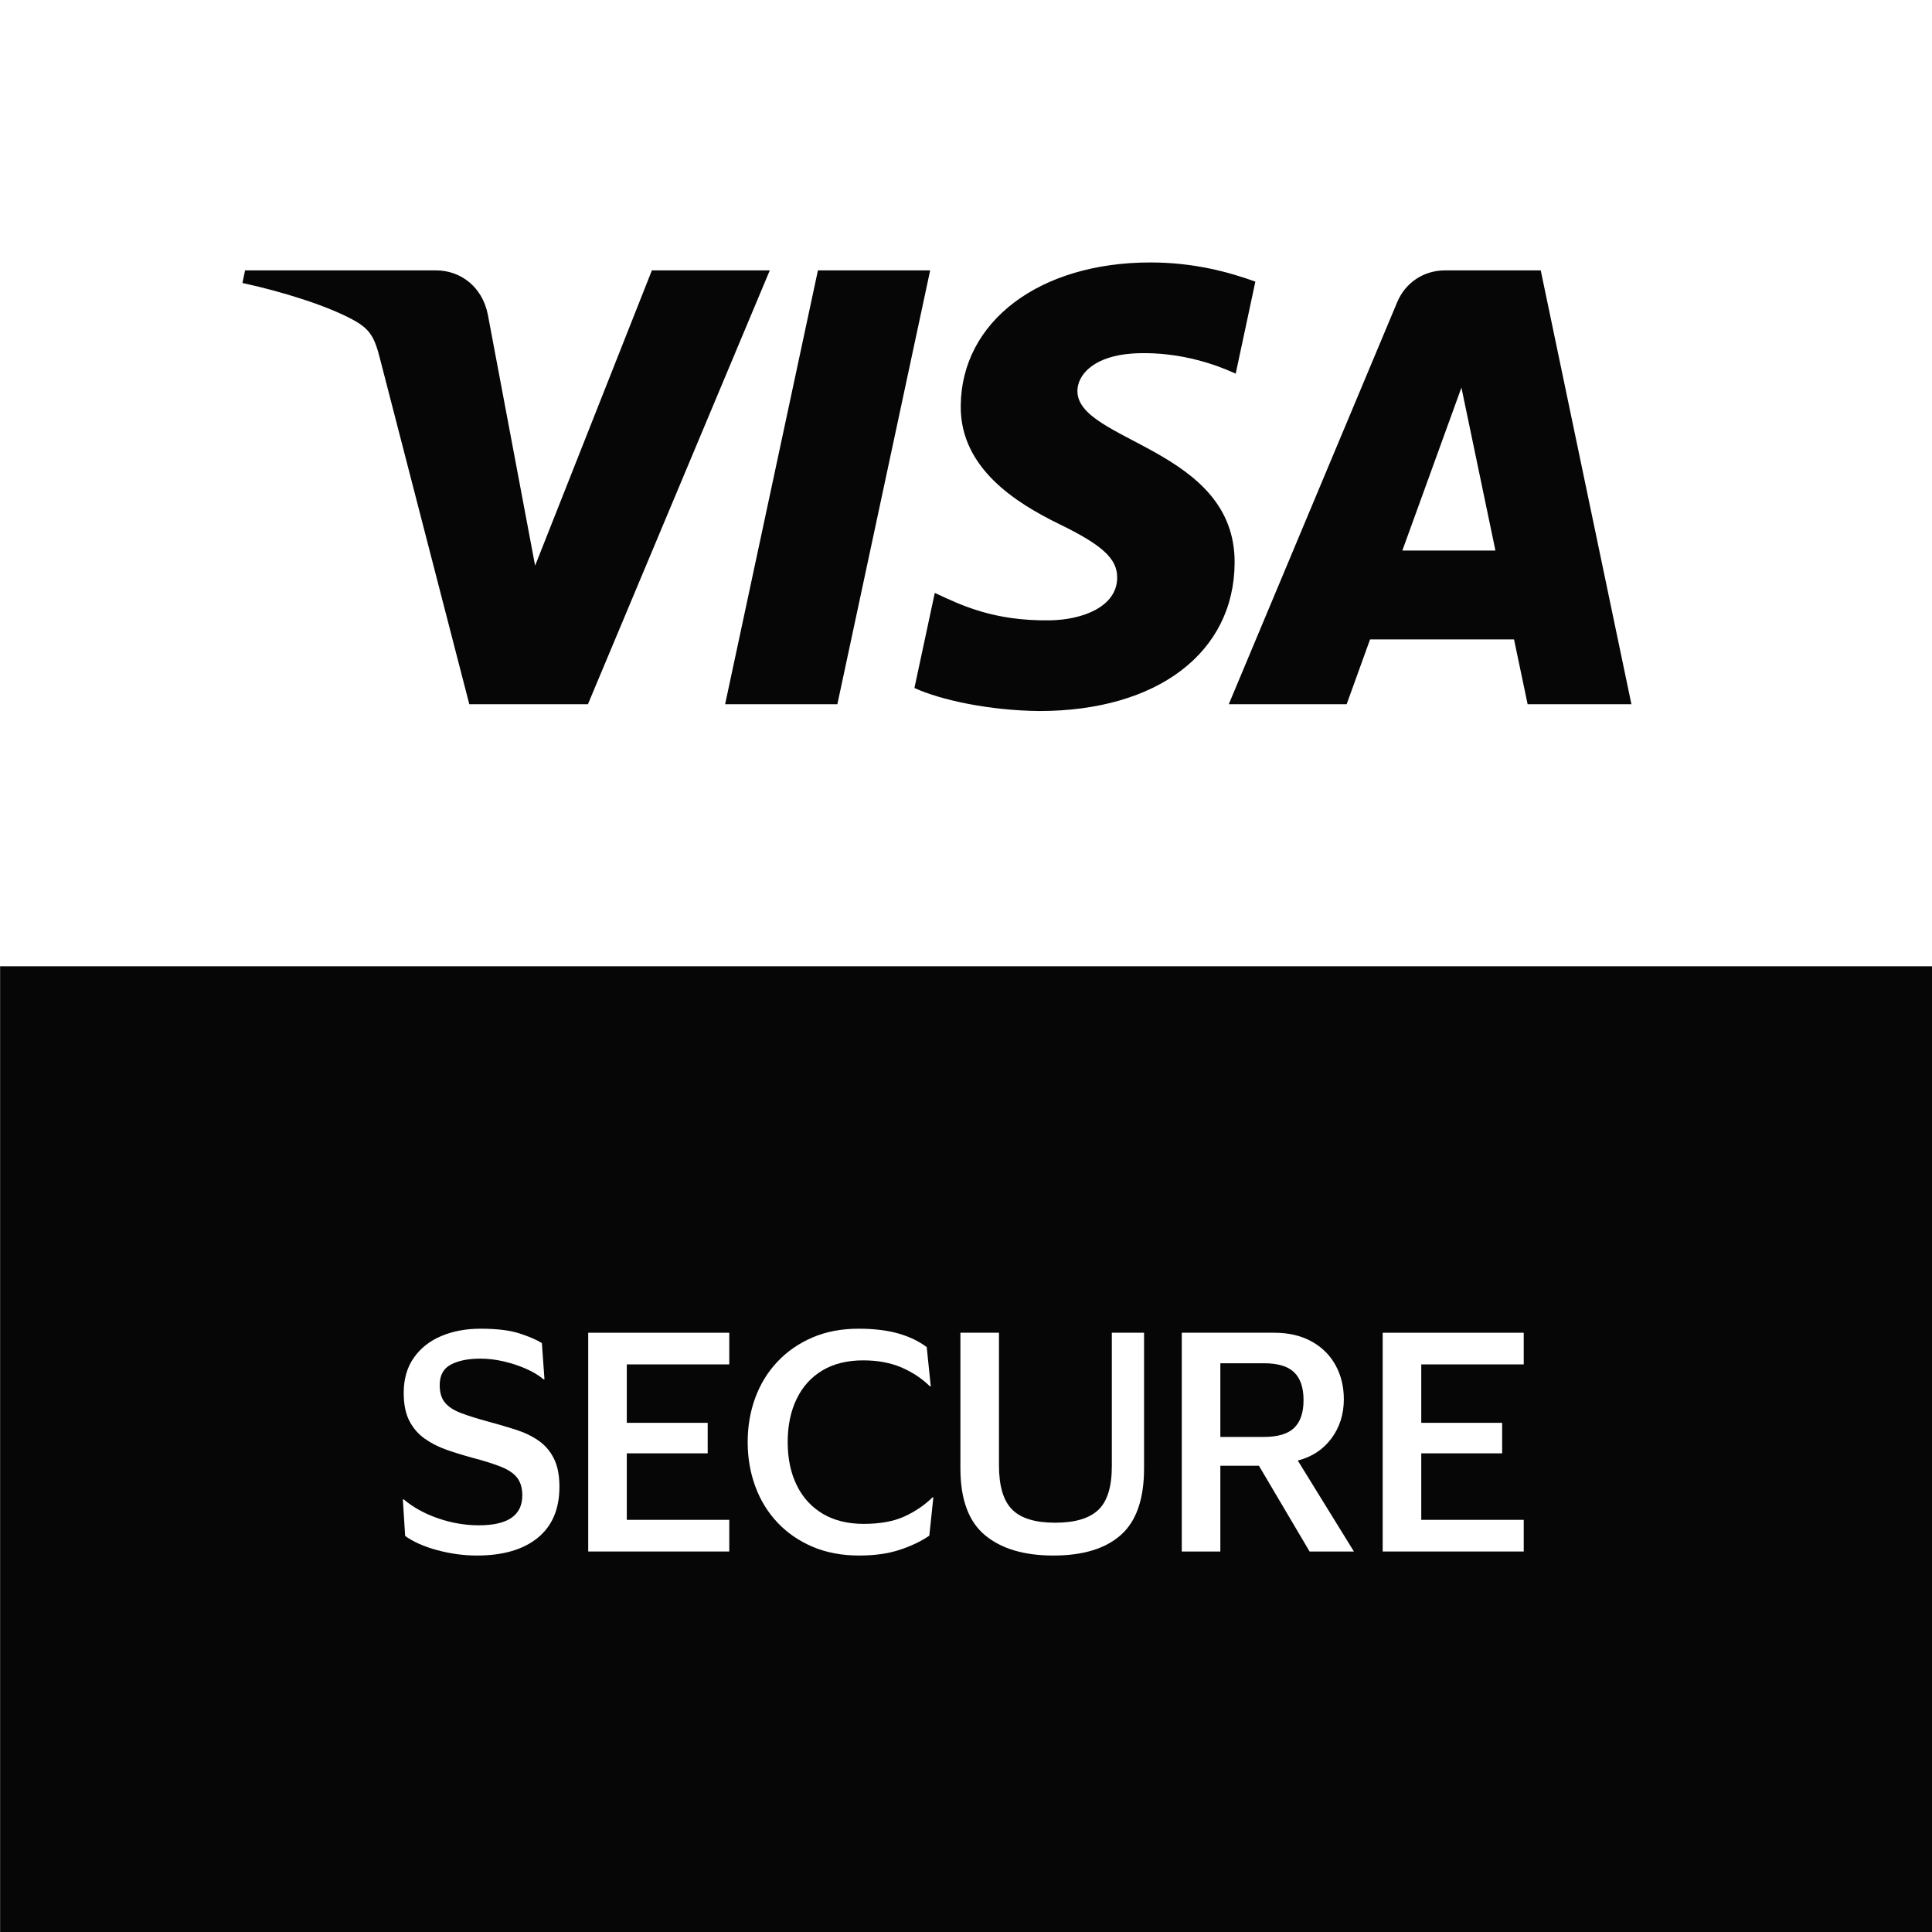
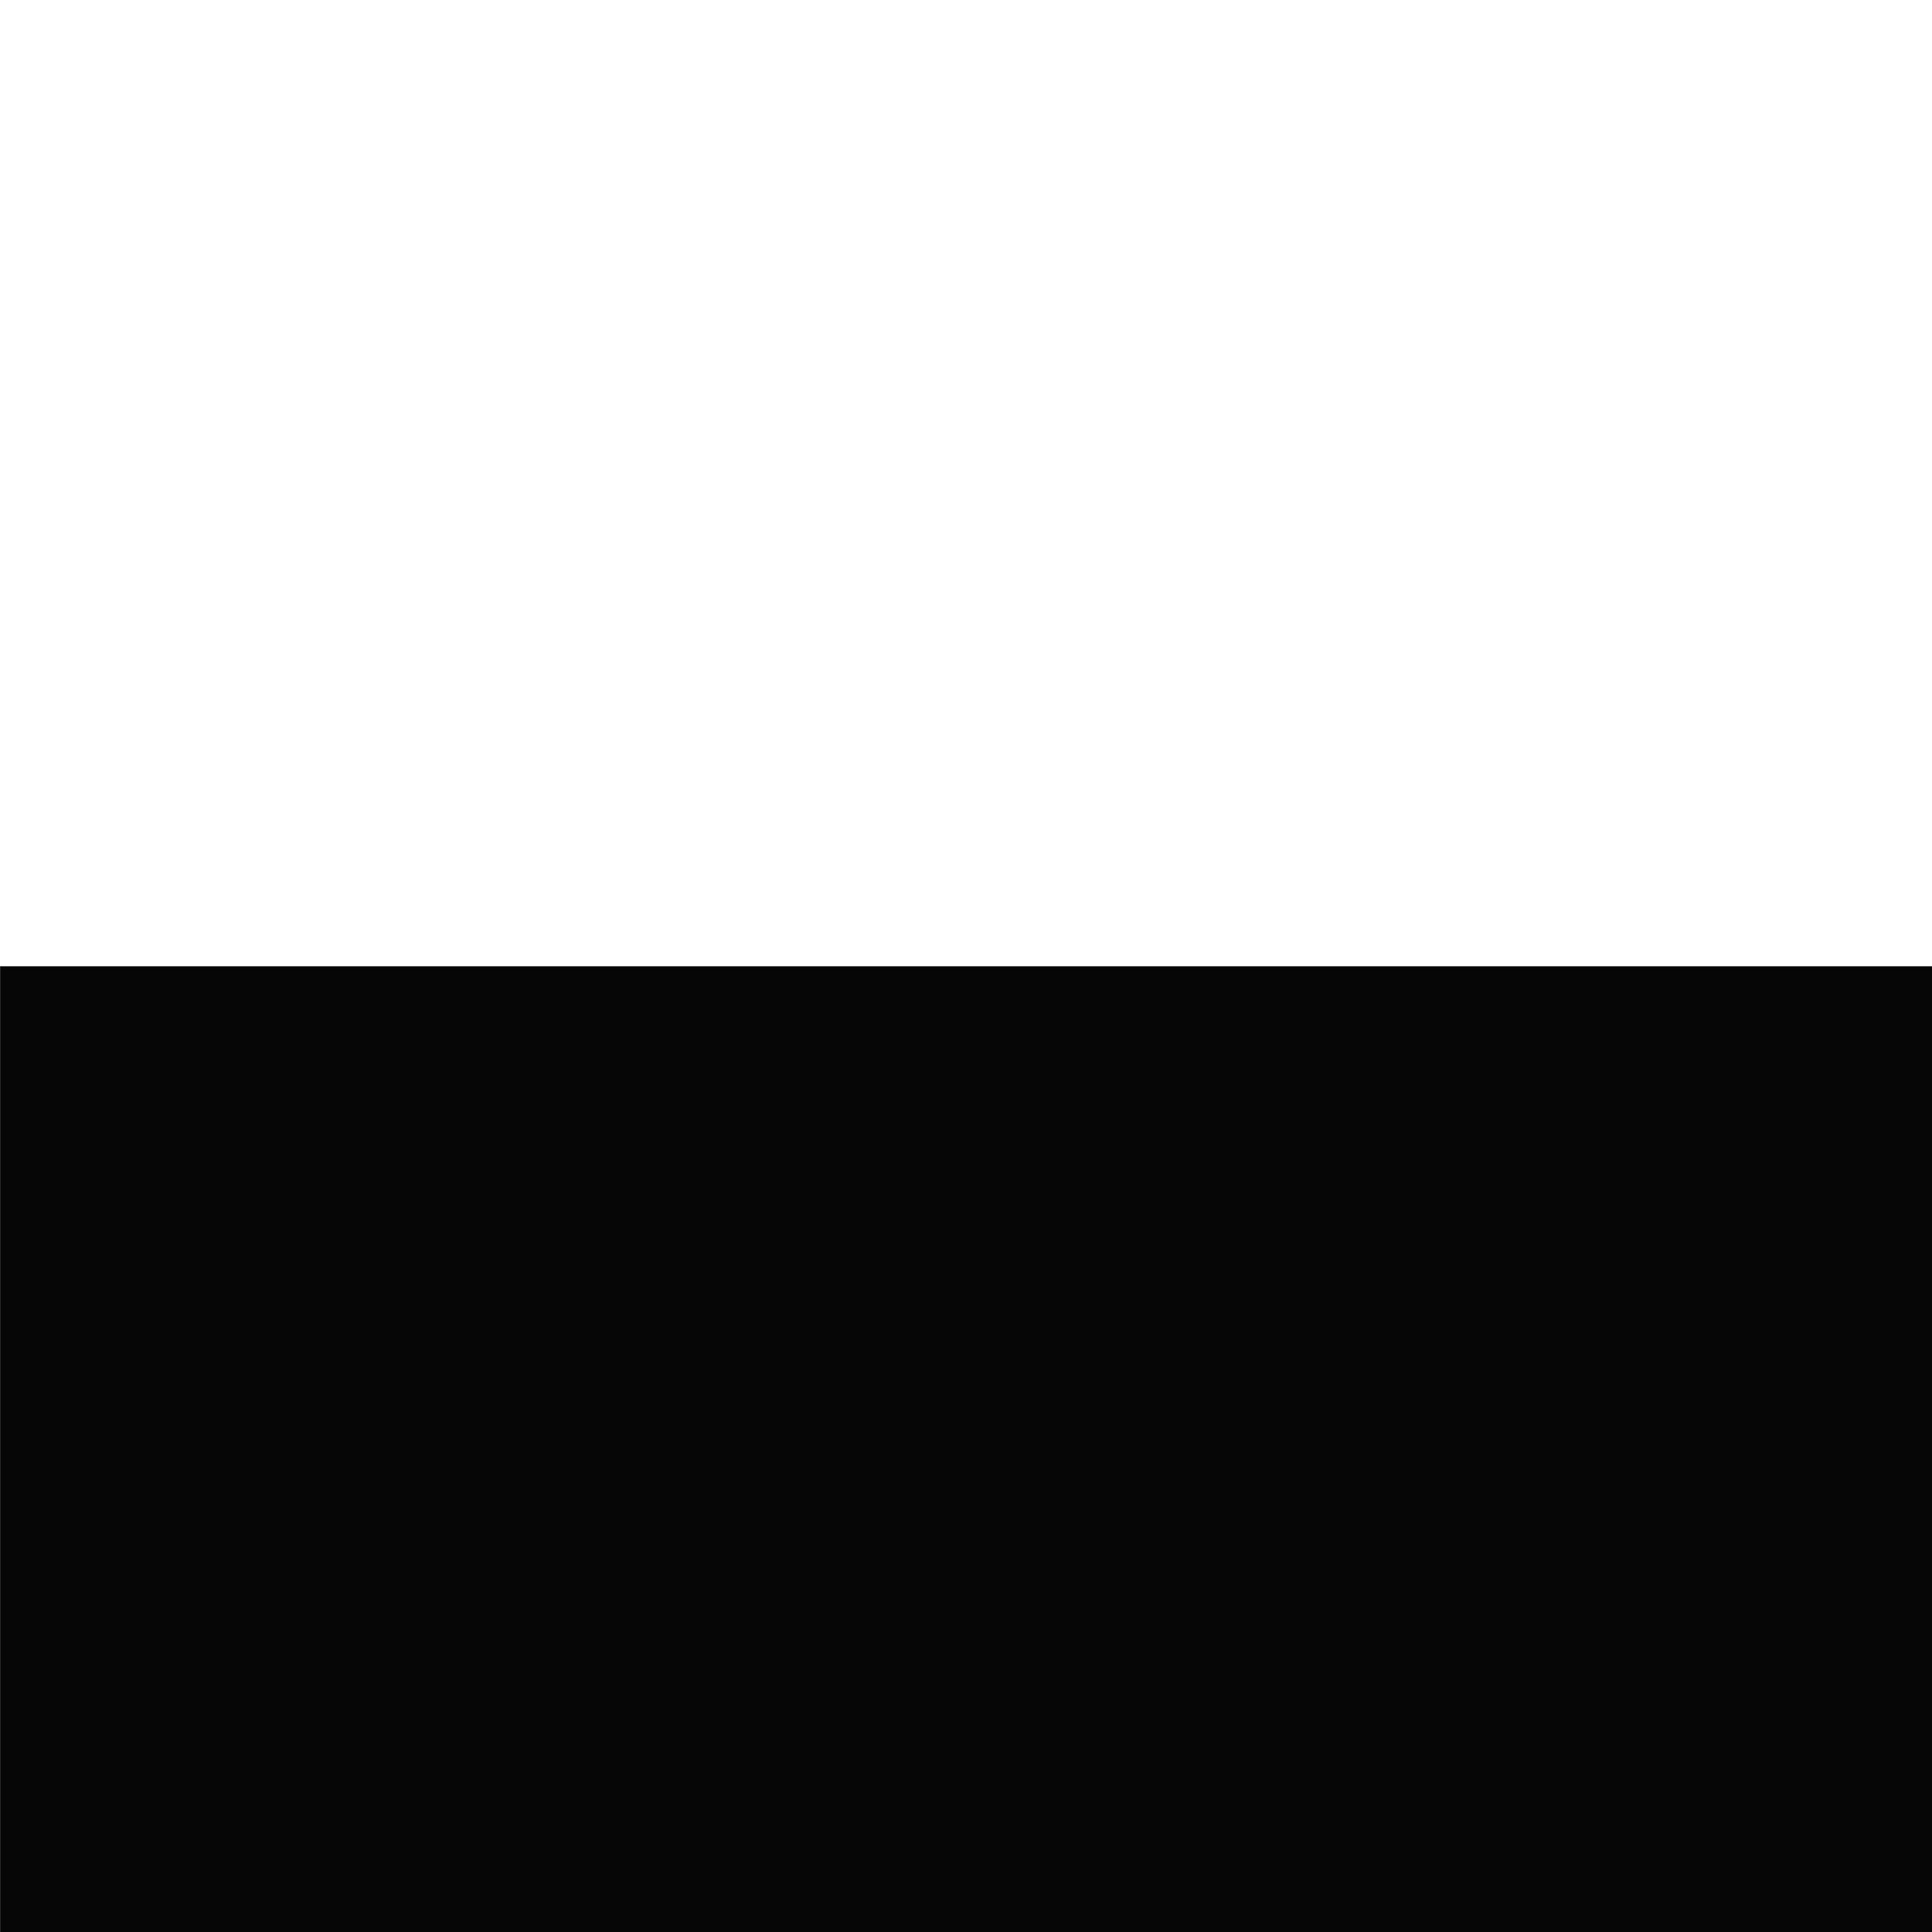
<svg xmlns="http://www.w3.org/2000/svg" width="600" height="600" viewBox="0 0 600 600" fill="none">
  <rect x="0" y="0" width="600" height="600" fill="#808080" stroke="none" />
  <g clip-path="url(#clip0_1902_9)">
    <path d="M0 599.994H599.994V6.10352e-05H0V599.994Z" fill="white" />
    <path d="M0 599.994H599.994V299.997H0V599.994Z" fill="#1434CB" />
    <mask id="mask0_1902_9" style="mask-type:luminance" maskUnits="userSpaceOnUse" x="0" y="0" width="600" height="600">
      <path d="M0 0H600V600H0V0Z" fill="white" />
    </mask>
    <g mask="url(#mask0_1902_9)">
      <path d="M287.008 83.882L258.19 218.613H223.333L252.154 83.882H287.008ZM433.651 170.879L451.996 120.285L462.554 170.879H433.651ZM472.554 218.613H504.784L476.627 83.882H446.896C440.196 83.882 434.548 87.767 432.048 93.758L379.748 218.613H416.354L423.621 198.492H468.333L472.554 218.613ZM381.563 174.628C381.715 139.07 332.408 137.101 332.739 121.213C332.845 116.385 337.451 111.243 347.518 109.928C352.508 109.285 366.281 108.764 381.893 115.958L387.999 87.376C379.615 84.343 368.824 81.422 355.396 81.422C320.939 81.422 296.699 99.725 296.505 125.955C296.284 145.352 313.821 156.167 327.005 162.628C340.599 169.231 345.154 173.464 345.087 179.364C344.993 188.404 334.248 192.407 324.242 192.558C306.708 192.831 296.545 187.819 288.445 184.043L282.118 213.579C290.275 217.313 305.305 220.561 320.869 220.728C357.502 220.728 381.454 202.64 381.563 174.628ZM237.202 83.882L180.727 218.613H143.887L116.093 111.089C114.408 104.476 112.939 102.046 107.815 99.252C99.433 94.701 85.596 90.443 73.43 87.795L74.254 83.882H133.563C141.118 83.882 147.915 88.91 149.645 97.613L164.327 175.582L200.584 83.882H237.202Z" fill="#1434CB" />
      <path d="M139.776 466.152C143.713 468.476 149.87 470.494 156.231 470.494C164.104 470.494 168.543 466.758 168.543 461.206C168.543 456.058 165.113 453.031 156.531 449.903C145.228 445.964 138.061 439.909 138.061 430.218C138.061 419.012 147.346 410.637 162.186 410.637C169.555 410.637 174.904 412.252 178.437 413.967L175.51 424.061C172.986 422.749 168.243 420.831 161.883 420.831C154.01 420.831 150.68 424.97 150.68 429.006C150.68 434.258 154.613 436.676 163.701 440.109C175.51 444.652 181.161 450.609 181.161 460.297C181.161 471.3 172.886 480.688 155.422 480.688C148.155 480.688 140.686 478.67 136.949 476.449L139.776 466.152Z" fill="white" />
      <path d="M229.42 449.497H203.78V469.485H232.45V479.679H191.365V411.646H230.935V421.839H203.78V439.403H229.42V449.497Z" fill="white" />
      <path d="M291.105 477.66C288.177 479.072 281.717 480.688 273.441 480.688C251.838 480.688 238.717 467.16 238.717 446.469C238.717 424.063 254.362 410.636 275.156 410.636C283.332 410.636 289.086 412.251 291.611 413.563L288.986 423.454C285.756 422.042 281.214 420.83 275.662 420.83C261.832 420.83 251.838 429.512 251.838 445.863C251.838 460.806 260.52 470.291 275.559 470.291C280.505 470.291 285.756 469.282 289.086 467.869L291.105 477.66Z" fill="white" />
      <path d="M313.019 411.645V451.315C313.019 464.639 318.57 470.796 326.949 470.796C335.934 470.796 341.282 464.639 341.282 451.315V411.645H353.697V450.505C353.697 471.502 342.897 480.787 326.546 480.787C310.797 480.787 300.604 472.009 300.604 450.609V411.645H313.019Z" fill="white" />
      <path d="M379.245 442.634H386.614C394.993 442.634 400.142 438.192 400.142 431.431C400.142 424.062 394.993 420.528 386.917 420.528C382.978 420.528 380.457 420.831 379.245 421.134V442.634ZM366.936 412.652C371.675 411.746 378.542 411.14 385.708 411.14C395.496 411.14 402.06 412.756 406.702 416.592C410.436 419.719 412.554 424.465 412.554 430.322C412.554 439.101 406.599 445.056 400.142 447.277V447.58C405.084 449.395 408.014 454.14 409.629 460.701C411.851 469.183 413.666 477.052 414.981 479.68H402.263C401.251 477.662 399.533 472.11 397.717 463.631C395.699 454.746 392.569 451.919 385.505 451.719H379.245V479.68H366.936V412.652Z" fill="white" />
      <path d="M461.42 449.497H435.78V469.485H464.447V479.679H423.365V411.646H462.932V421.839H435.78V439.403H461.42V449.497Z" fill="white" />
    </g>
    <path d="M0 599.994H599.994V6.10352e-05H0V599.994Z" fill="white" />
    <path d="M0 599.994H599.994V299.997H0V599.994Z" fill="#1434CB" />
    <mask id="mask1_1902_9" style="mask-type:luminance" maskUnits="userSpaceOnUse" x="0" y="0" width="600" height="600">
      <path d="M0 0H600V600H0V0Z" fill="white" />
    </mask>
    <g mask="url(#mask1_1902_9)">
      <path d="M287.008 83.882L258.19 218.613H223.333L252.154 83.882H287.008ZM433.651 170.879L451.996 120.285L462.554 170.879H433.651ZM472.554 218.613H504.784L476.627 83.882H446.896C440.196 83.882 434.548 87.767 432.048 93.758L379.748 218.613H416.354L423.621 198.492H468.333L472.554 218.613ZM381.563 174.628C381.715 139.07 332.408 137.101 332.739 121.213C332.845 116.385 337.451 111.243 347.518 109.928C352.508 109.285 366.281 108.764 381.893 115.958L387.999 87.376C379.615 84.343 368.824 81.422 355.396 81.422C320.939 81.422 296.699 99.725 296.505 125.955C296.284 145.352 313.821 156.167 327.005 162.628C340.599 169.231 345.154 173.464 345.087 179.364C344.993 188.404 334.248 192.407 324.242 192.558C306.708 192.831 296.545 187.819 288.445 184.043L282.118 213.579C290.275 217.313 305.305 220.561 320.869 220.728C357.502 220.728 381.454 202.64 381.563 174.628ZM237.202 83.882L180.727 218.613H143.887L116.093 111.089C114.408 104.476 112.939 102.046 107.815 99.252C99.433 94.701 85.596 90.443 73.43 87.795L74.254 83.882H133.563C141.118 83.882 147.915 88.91 149.645 97.613L164.327 175.582L200.584 83.882H237.202Z" fill="#1434CB" />
    </g>
    <path d="M136.715 407.832C136.604 406.705 136.124 405.83 135.277 405.206C134.429 404.582 133.279 404.27 131.827 404.27C130.84 404.27 130.006 404.409 129.326 404.689C128.647 404.959 128.125 405.336 127.762 405.82C127.408 406.304 127.231 406.854 127.231 407.468C127.213 407.981 127.32 408.428 127.553 408.809C127.795 409.191 128.125 409.522 128.544 409.801C128.963 410.071 129.448 410.309 129.997 410.513C130.546 410.709 131.133 410.877 131.757 411.016L134.327 411.631C135.575 411.91 136.72 412.283 137.763 412.748C138.806 413.214 139.709 413.787 140.473 414.466C141.236 415.146 141.828 415.947 142.247 416.869C142.675 417.791 142.894 418.848 142.903 420.039C142.894 421.79 142.447 423.308 141.562 424.593C140.687 425.869 139.421 426.86 137.763 427.568C136.115 428.267 134.127 428.616 131.799 428.616C129.489 428.616 127.478 428.262 125.765 427.554C124.061 426.846 122.729 425.799 121.77 424.411C120.82 423.015 120.322 421.287 120.275 419.229H126.128C126.193 420.188 126.468 420.989 126.952 421.632C127.445 422.265 128.102 422.745 128.921 423.07C129.75 423.387 130.686 423.545 131.729 423.545C132.753 423.545 133.643 423.396 134.397 423.098C135.16 422.8 135.752 422.386 136.171 421.855C136.59 421.325 136.799 420.715 136.799 420.025C136.799 419.383 136.608 418.843 136.227 418.405C135.854 417.968 135.305 417.595 134.578 417.288C133.861 416.981 132.981 416.701 131.938 416.45L128.824 415.668C126.412 415.081 124.508 414.164 123.111 412.916C121.714 411.668 121.02 409.987 121.03 407.874C121.02 406.142 121.481 404.628 122.412 403.334C123.353 402.04 124.643 401.029 126.281 400.303C127.92 399.577 129.783 399.213 131.869 399.213C133.992 399.213 135.845 399.577 137.428 400.303C139.02 401.029 140.259 402.04 141.143 403.334C142.028 404.628 142.484 406.128 142.512 407.832H136.715ZM146.971 428.211V399.605H166.247V404.591H153.019V411.407H165.255V416.394H153.019V423.224H166.303V428.211H146.971ZM196.295 409.619H190.177C190.065 408.828 189.837 408.125 189.493 407.51C189.148 406.886 188.706 406.356 188.166 405.918C187.626 405.48 187.002 405.145 186.294 404.912C185.596 404.68 184.837 404.563 184.017 404.563C182.537 404.563 181.247 404.931 180.148 405.667C179.05 406.393 178.197 407.454 177.592 408.851C176.987 410.239 176.684 411.924 176.684 413.908C176.684 415.947 176.987 417.66 177.592 419.048C178.207 420.435 179.063 421.483 180.162 422.191C181.261 422.898 182.532 423.252 183.975 423.252C184.786 423.252 185.535 423.145 186.224 422.931C186.923 422.717 187.542 422.405 188.082 421.995C188.622 421.576 189.069 421.068 189.423 420.472C189.786 419.877 190.038 419.197 190.177 418.433L196.295 418.461C196.137 419.774 195.741 421.04 195.108 422.26C194.484 423.471 193.641 424.556 192.58 425.515C191.527 426.465 190.27 427.219 188.808 427.778C187.356 428.327 185.712 428.602 183.878 428.602C181.326 428.602 179.045 428.024 177.033 426.87C175.031 425.715 173.448 424.044 172.284 421.855C171.13 419.667 170.552 417.018 170.552 413.908C170.552 410.788 171.139 408.134 172.312 405.946C173.486 403.758 175.078 402.091 177.089 400.945C179.101 399.791 181.364 399.213 183.878 399.213C185.535 399.213 187.072 399.446 188.487 399.912C189.912 400.377 191.174 401.057 192.272 401.951C193.371 402.836 194.265 403.921 194.954 405.206C195.653 406.491 196.1 407.962 196.295 409.619ZM218.301 399.605H224.349V418.182C224.349 420.268 223.851 422.093 222.855 423.657C221.868 425.222 220.485 426.441 218.706 427.317C216.928 428.183 214.856 428.616 212.491 428.616C210.116 428.616 208.04 428.183 206.261 427.317C204.483 426.441 203.1 425.222 202.113 423.657C201.126 422.093 200.632 420.268 200.632 418.182V399.605H206.68V417.665C206.68 418.754 206.918 419.723 207.393 420.57C207.877 421.418 208.556 422.083 209.432 422.568C210.307 423.052 211.327 423.294 212.491 423.294C213.664 423.294 214.684 423.052 215.55 422.568C216.425 422.083 217.1 421.418 217.575 420.57C218.059 419.723 218.301 418.754 218.301 417.665V399.605ZM229.325 428.211V399.605H240.611C242.772 399.605 244.616 399.991 246.143 400.764C247.679 401.527 248.848 402.612 249.649 404.018C250.459 405.415 250.864 407.059 250.864 408.949C250.864 410.849 250.454 412.483 249.635 413.852C248.815 415.211 247.628 416.254 246.073 416.981C244.527 417.707 242.655 418.07 240.458 418.07H232.901V413.209H239.48C240.635 413.209 241.594 413.051 242.357 412.734C243.121 412.418 243.689 411.943 244.061 411.31C244.443 410.676 244.634 409.89 244.634 408.949C244.634 407.999 244.443 407.198 244.061 406.547C243.689 405.895 243.116 405.401 242.343 405.066C241.58 404.721 240.616 404.549 239.452 404.549H235.374V428.211H229.325ZM244.774 415.193L251.883 428.211H245.207L238.251 415.193H244.774ZM255.138 428.211V399.605H274.414V404.591H261.186V411.407H273.422V416.394H261.186V423.224H274.469V428.211H255.138Z" fill="white" />
    <path d="M0 599.994H599.994V6.10352e-05H0V599.994Z" fill="white" />
    <path d="M0 599.994H599.994V299.997H0V599.994Z" fill="#1434CB" />
    <mask id="mask2_1902_9" style="mask-type:luminance" maskUnits="userSpaceOnUse" x="0" y="0" width="600" height="600">
      <path d="M0 0H600V600H0V0Z" fill="white" />
    </mask>
    <g mask="url(#mask2_1902_9)">
      <path d="M287.008 83.882L258.19 218.613H223.333L252.154 83.882H287.008ZM433.651 170.879L451.996 120.285L462.554 170.879H433.651ZM472.554 218.613H504.784L476.627 83.882H446.896C440.196 83.882 434.548 87.767 432.048 93.758L379.748 218.613H416.354L423.621 198.492H468.333L472.554 218.613ZM381.563 174.628C381.715 139.07 332.408 137.101 332.739 121.213C332.845 116.385 337.451 111.243 347.518 109.928C352.508 109.285 366.281 108.764 381.893 115.958L387.999 87.376C379.615 84.343 368.824 81.422 355.396 81.422C320.939 81.422 296.699 99.725 296.505 125.955C296.284 145.352 313.821 156.167 327.005 162.628C340.599 169.231 345.154 173.464 345.087 179.364C344.993 188.404 334.248 192.407 324.242 192.558C306.708 192.831 296.545 187.819 288.445 184.043L282.118 213.579C290.275 217.313 305.305 220.561 320.869 220.728C357.502 220.728 381.454 202.64 381.563 174.628ZM237.202 83.882L180.727 218.613H143.887L116.093 111.089C114.408 104.476 112.939 102.046 107.815 99.252C99.433 94.701 85.596 90.443 73.43 87.795L74.254 83.882H133.563C141.118 83.882 147.915 88.91 149.645 97.613L164.327 175.582L200.584 83.882H237.202Z" fill="#1434CB" />
      <path d="M123.895 435.375C123.895 430.902 124.952 427.093 127.067 423.933C129.182 420.775 132.134 418.345 135.919 416.645C139.701 414.948 144.098 414.099 149.104 414.099C154.288 414.099 158.37 414.53 161.349 415.393C164.331 416.257 166.713 417.196 168.504 418.212L169.576 431.978H169.219C167.667 430.727 165.761 429.636 163.495 428.715C161.231 427.79 158.849 427.075 156.343 426.569C153.84 426.063 151.398 425.809 149.016 425.809C145.676 425.809 143.025 426.254 141.058 427.148C139.092 428.042 138.107 429.712 138.107 432.157C138.107 434.002 138.555 435.448 139.449 436.49C140.343 437.536 141.788 438.415 143.785 439.127C145.782 439.845 148.419 440.618 151.698 441.454C154.913 442.23 157.91 443.048 160.679 443.909C163.452 444.778 165.864 445.909 167.922 447.309C169.979 448.709 171.57 450.587 172.704 452.939C173.834 455.293 174.401 458.348 174.401 462.102C174.401 469.315 172.076 474.857 167.431 478.73C162.782 482.606 156.285 484.542 147.943 484.542C145.201 484.542 142.398 484.287 139.54 483.781C136.679 483.275 133.995 482.572 131.492 481.678C128.992 480.784 126.846 479.715 125.058 478.463L124.073 464.606H124.522C127.501 467.109 131.164 469.106 135.516 470.593C139.867 472.084 144.246 472.83 148.655 472.83C152.413 472.83 155.182 472.248 156.97 471.087C158.758 469.924 159.652 468.124 159.652 465.678C159.652 463.951 159.249 462.536 158.446 461.433C157.64 460.33 156.225 459.363 154.198 458.527C152.173 457.693 149.313 456.827 145.616 455.933C142.816 455.221 140.119 454.43 137.528 453.566C134.937 452.702 132.61 451.539 130.555 450.081C128.501 448.618 126.873 446.712 125.682 444.357C124.488 442.006 123.895 439.009 123.895 435.375Z" fill="white" />
      <path d="M182.625 483.289V415.35H227.767V427.777H197.91V442.259H221.331V454.235H197.91V470.862H227.767V483.289H182.625Z" fill="white" />
      <path d="M248.955 449.319C248.955 456.471 250.846 462.059 254.634 466.08C258.416 470.101 263.707 472.113 270.498 472.113C275.267 472.113 279.216 471.386 282.346 469.925C285.473 468.465 288.288 466.601 290.791 464.338H291.149L289.54 478.91C286.916 480.459 283.91 481.786 280.513 482.886C277.113 483.986 273.091 484.541 268.443 484.541C262.901 484.541 257.952 483.647 253.604 481.859C249.252 480.071 245.528 477.583 242.431 474.392C239.331 471.207 236.976 467.465 235.367 463.174C233.758 458.883 232.955 454.268 232.955 449.319C232.955 444.374 233.758 439.756 235.367 435.465C236.976 431.174 239.316 427.432 242.385 424.247C245.455 421.059 249.179 418.568 253.561 416.78C257.94 414.992 262.87 414.098 268.352 414.098C273.004 414.098 276.982 414.559 280.288 415.483C283.594 416.41 286.382 417.704 288.646 419.371L290.346 434.032H289.988C287.482 431.832 284.579 430.025 281.273 428.625C277.964 427.225 274.373 426.525 270.498 426.525C263.707 426.525 258.416 428.538 254.634 432.559C250.846 436.58 248.955 442.168 248.955 449.319Z" fill="white" />
-       <path d="M328.602 471.579C333.844 471.579 337.693 470.431 340.138 468.137C342.578 465.843 343.802 462.103 343.802 456.919V415.349H356.675V457.725C356.675 467.019 354.199 473.812 349.253 478.103C344.308 482.394 337.126 484.54 327.708 484.54C318.35 484.54 311.096 482.425 305.941 478.194C300.787 473.961 298.211 467.17 298.211 457.812V415.349H313.496V456.828C313.496 462.073 314.672 465.843 317.029 468.137C319.381 470.431 323.238 471.579 328.602 471.579Z" fill="white" />
      <path d="M393.413 427.24H382.504V446.816H393.413C397.046 446.816 399.761 446.101 401.549 444.671C403.334 443.24 404.228 440.68 404.228 436.983C404.228 433.407 403.334 430.889 401.549 429.431C399.761 427.968 397.046 427.24 393.413 427.24ZM367.219 483.289V415.349H397.704C402.231 415.349 406.195 416.259 409.591 418.077C412.988 419.895 415.61 422.398 417.461 425.586C419.307 428.774 420.231 432.455 420.231 436.625C420.231 441.155 419.067 445.131 416.743 448.559C414.422 451.986 411.261 454.416 407.267 455.843L423.804 483.289H406.285L391.979 457.901H382.504V483.289H367.219Z" fill="white" />
      <path d="M431.404 483.289V415.35H476.547V427.777H446.689V442.259H470.11V454.235H446.689V470.862H476.547V483.289H431.404Z" fill="white" />
    </g>
    <path d="M0 599.994H599.994V6.10352e-05H0V599.994Z" fill="white" />
    <path d="M0 599.994H599.994V299.997H0V599.994Z" fill="#1434CB" />
    <mask id="mask3_1902_9" style="mask-type:luminance" maskUnits="userSpaceOnUse" x="0" y="0" width="600" height="600">
      <path d="M0 0H600V600H0V0Z" fill="white" />
    </mask>
    <g mask="url(#mask3_1902_9)">
      <path d="M287.008 83.882L258.19 218.613H223.333L252.154 83.882H287.008ZM433.651 170.879L451.996 120.285L462.554 170.879H433.651ZM472.554 218.613H504.784L476.627 83.882H446.896C440.196 83.882 434.548 87.767 432.048 93.758L379.748 218.613H416.354L423.621 198.492H468.333L472.554 218.613ZM381.563 174.628C381.715 139.07 332.408 137.101 332.739 121.213C332.845 116.385 337.451 111.243 347.518 109.928C352.508 109.285 366.281 108.764 381.893 115.958L387.999 87.376C379.615 84.343 368.824 81.422 355.396 81.422C320.939 81.422 296.699 99.725 296.505 125.955C296.284 145.352 313.821 156.167 327.005 162.628C340.599 169.231 345.154 173.464 345.087 179.364C344.993 188.404 334.248 192.407 324.242 192.558C306.708 192.831 296.545 187.819 288.445 184.043L282.118 213.579C290.275 217.313 305.305 220.561 320.869 220.728C357.502 220.728 381.454 202.64 381.563 174.628ZM237.202 83.882L180.727 218.613H143.887L116.093 111.089C114.408 104.476 112.939 102.046 107.815 99.252C99.433 94.701 85.596 90.443 73.43 87.795L74.254 83.882H133.563C141.118 83.882 147.915 88.91 149.645 97.613L164.327 175.582L200.584 83.882H237.202Z" fill="#1434CB" />
    </g>
    <path d="M139.172 406.697C139.005 405.282 138.325 404.183 137.133 403.401C135.941 402.618 134.479 402.227 132.747 402.227C131.481 402.227 130.373 402.432 129.423 402.842C128.482 403.252 127.747 403.815 127.216 404.532C126.695 405.249 126.434 406.064 126.434 406.976C126.434 407.74 126.615 408.396 126.979 408.946C127.351 409.486 127.826 409.937 128.403 410.301C128.981 410.654 129.586 410.948 130.219 411.181C130.852 411.404 131.434 411.586 131.965 411.725L134.87 412.508C135.615 412.703 136.444 412.973 137.357 413.318C138.278 413.662 139.158 414.132 139.997 414.728C140.844 415.315 141.542 416.069 142.092 416.991C142.641 417.913 142.916 419.044 142.916 420.385C142.916 421.931 142.511 423.328 141.701 424.576C140.9 425.824 139.726 426.815 138.181 427.551C136.644 428.287 134.777 428.654 132.58 428.654C130.531 428.654 128.757 428.324 127.258 427.663C125.768 427.001 124.595 426.08 123.738 424.897C122.891 423.714 122.411 422.341 122.299 420.776H125.875C125.968 421.857 126.331 422.751 126.965 423.458C127.607 424.157 128.417 424.678 129.395 425.023C130.382 425.358 131.444 425.526 132.58 425.526C133.902 425.526 135.089 425.311 136.141 424.883C137.194 424.445 138.027 423.84 138.642 423.067C139.256 422.285 139.564 421.372 139.564 420.33C139.564 419.38 139.298 418.607 138.767 418.011C138.237 417.415 137.538 416.931 136.672 416.558C135.806 416.186 134.87 415.86 133.865 415.58L130.345 414.575C128.11 413.932 126.341 413.015 125.037 411.823C123.733 410.631 123.081 409.071 123.081 407.144C123.081 405.542 123.515 404.145 124.381 402.954C125.256 401.752 126.429 400.821 127.9 400.16C129.381 399.49 131.034 399.154 132.859 399.154C134.703 399.154 136.342 399.485 137.776 400.146C139.21 400.798 140.346 401.692 141.184 402.828C142.031 403.964 142.478 405.254 142.525 406.697H139.172ZM148.611 428.151V399.545H165.875V402.618H152.075V412.284H164.981V415.357H152.075V425.079H166.099V428.151H148.611ZM195.138 408.485H191.674C191.469 407.488 191.111 406.613 190.598 405.859C190.096 405.105 189.481 404.471 188.755 403.959C188.038 403.438 187.241 403.047 186.366 402.786C185.491 402.525 184.578 402.395 183.628 402.395C181.896 402.395 180.327 402.833 178.921 403.708C177.525 404.583 176.412 405.873 175.583 407.577C174.764 409.281 174.354 411.372 174.354 413.848C174.354 416.325 174.764 418.416 175.583 420.12C176.412 421.824 177.525 423.114 178.921 423.989C180.327 424.864 181.896 425.302 183.628 425.302C184.578 425.302 185.491 425.172 186.366 424.911C187.241 424.65 188.038 424.264 188.755 423.752C189.481 423.23 190.096 422.592 190.598 421.838C191.111 421.074 191.469 420.199 191.674 419.212H195.138C194.877 420.674 194.402 421.982 193.713 423.137C193.024 424.292 192.167 425.274 191.143 426.084C190.119 426.885 188.969 427.495 187.693 427.914C186.427 428.333 185.072 428.543 183.628 428.543C181.189 428.543 179.019 427.947 177.119 426.755C175.22 425.563 173.725 423.868 172.636 421.67C171.546 419.473 171.002 416.866 171.002 413.848C171.002 410.831 171.546 408.224 172.636 406.026C173.725 403.829 175.22 402.134 177.119 400.942C179.019 399.75 181.189 399.154 183.628 399.154C185.072 399.154 186.427 399.364 187.693 399.783C188.969 400.202 190.119 400.816 191.143 401.627C192.167 402.427 193.024 403.405 193.713 404.56C194.402 405.705 194.877 407.014 195.138 408.485ZM219.508 399.545H222.972V418.486C222.972 420.441 222.511 422.187 221.589 423.724C220.677 425.251 219.387 426.457 217.72 427.341C216.054 428.217 214.098 428.654 211.854 428.654C209.61 428.654 207.654 428.217 205.987 427.341C204.321 426.457 203.026 425.251 202.104 423.724C201.192 422.187 200.735 420.441 200.735 418.486V399.545H204.2V418.206C204.2 419.603 204.507 420.846 205.121 421.936C205.736 423.016 206.611 423.868 207.747 424.492C208.893 425.107 210.262 425.414 211.854 425.414C213.446 425.414 214.815 425.107 215.96 424.492C217.106 423.868 217.981 423.016 218.586 421.936C219.201 420.846 219.508 419.603 219.508 418.206V399.545ZM229.89 428.151V399.545H239.556C241.79 399.545 243.625 399.927 245.059 400.691C246.493 401.445 247.554 402.483 248.243 403.806C248.933 405.128 249.277 406.632 249.277 408.317C249.277 410.003 248.933 411.497 248.243 412.801C247.554 414.105 246.498 415.129 245.073 415.874C243.648 416.609 241.828 416.977 239.611 416.977H231.789V413.848H239.5C241.027 413.848 242.256 413.625 243.187 413.178C244.128 412.731 244.807 412.098 245.226 411.278C245.655 410.45 245.869 409.463 245.869 408.317C245.869 407.172 245.655 406.171 245.226 405.314C244.798 404.457 244.114 403.796 243.173 403.331C242.233 402.856 240.99 402.618 239.444 402.618H233.354V428.151H229.89ZM243.355 415.301L250.395 428.151H246.372L239.444 415.301H243.355ZM255.049 428.151V399.545H272.313V402.618H258.513V412.284H271.42V415.357H258.513V425.079H272.537V428.151H255.049Z" fill="white" />
    <path d="M0 599.994H599.994V6.10352e-05H0V599.994Z" fill="white" />
    <path d="M0 599.994H599.994V299.997H0V599.994Z" fill="#1434CB" />
    <mask id="mask4_1902_9" style="mask-type:luminance" maskUnits="userSpaceOnUse" x="0" y="0" width="600" height="600">
      <path d="M0 0H600V600H0V0Z" fill="white" />
    </mask>
    <g mask="url(#mask4_1902_9)">
      <path d="M287.008 83.882L258.19 218.613H223.333L252.154 83.882H287.008ZM433.651 170.879L451.996 120.285L462.554 170.879H433.651ZM472.554 218.613H504.784L476.627 83.882H446.896C440.196 83.882 434.548 87.767 432.048 93.758L379.748 218.613H416.354L423.621 198.491H468.333L472.554 218.613ZM381.563 174.628C381.715 139.07 332.408 137.101 332.739 121.213C332.845 116.385 337.451 111.243 347.518 109.928C352.508 109.285 366.281 108.764 381.893 115.958L387.999 87.376C379.615 84.343 368.824 81.422 355.396 81.422C320.939 81.422 296.699 99.725 296.505 125.955C296.284 145.352 313.821 156.167 327.005 162.628C340.599 169.231 345.154 173.464 345.087 179.364C344.993 188.404 334.248 192.407 324.242 192.558C306.708 192.831 296.545 187.819 288.445 184.043L282.118 213.579C290.275 217.313 305.305 220.561 320.869 220.728C357.502 220.728 381.454 202.64 381.563 174.628ZM237.202 83.882L180.727 218.613H143.887L116.093 111.088C114.408 104.476 112.939 102.046 107.815 99.252C99.433 94.701 85.596 90.443 73.43 87.794L74.254 83.882H133.563C141.118 83.882 147.915 88.91 149.645 97.613L164.327 175.582L200.584 83.882H237.202Z" fill="#1434CB" />
      <path d="M126.284 433.318C126.284 429.028 127.327 425.394 129.415 422.412C131.499 419.434 134.345 417.185 137.951 415.664C141.557 414.146 145.624 413.385 150.151 413.385C155.218 413.385 159.254 413.876 162.266 414.858C165.275 415.843 167.584 416.843 169.193 417.852L169.999 429.118H169.73C168.239 427.867 166.408 426.764 164.233 425.809C162.057 424.858 159.748 424.097 157.305 423.534C154.86 422.964 152.445 422.682 150.063 422.682C146.308 422.682 143.269 423.291 140.945 424.515C138.621 425.737 137.46 427.867 137.46 430.906C137.46 433.231 138.008 435.049 139.112 436.358C140.215 437.673 141.869 438.743 144.075 439.576C146.278 440.412 149.021 441.276 152.296 442.17C155.396 443.003 158.302 443.855 161.015 444.718C163.724 445.582 166.093 446.715 168.121 448.115C170.148 449.515 171.742 451.364 172.902 453.658C174.066 455.952 174.645 458.888 174.645 462.461C174.645 469.376 172.396 474.667 167.896 478.331C163.396 481.994 157.093 483.828 148.99 483.828C144.939 483.828 140.857 483.273 136.745 482.173C132.633 481.073 129.293 479.594 126.73 477.749L126.018 466.394H126.284C129.263 468.897 132.842 470.867 137.012 472.294C141.184 473.725 145.384 474.44 149.618 474.44C158.615 474.44 163.115 471.343 163.115 465.143C163.115 462.94 162.608 461.152 161.596 459.779C160.581 458.409 158.942 457.261 156.678 456.34C154.415 455.415 151.463 454.476 147.83 453.522C144.969 452.749 142.257 451.915 139.693 451.022C137.133 450.125 134.836 448.964 132.812 447.531C130.784 446.103 129.19 444.255 128.027 441.991C126.866 439.725 126.284 436.837 126.284 433.318Z" fill="white" />
      <path d="M183.586 482.576V414.636H227.389V424.47H195.565V442.615H220.683V452.091H195.565V472.742H227.389V482.576H183.586Z" fill="white" />
      <path d="M245.533 448.606C245.533 453.73 246.472 458.203 248.348 462.015C250.224 465.83 252.921 468.779 256.439 470.867C259.954 472.952 264.184 473.994 269.133 473.994C274.196 473.994 278.399 473.233 281.736 471.715C285.072 470.194 287.993 468.215 290.496 465.77H290.766L289.515 477.661C286.89 479.448 283.793 480.921 280.218 482.085C276.642 483.248 272.469 483.827 267.702 483.827C262.339 483.827 257.527 482.918 253.266 481.103C249.002 479.282 245.366 476.782 242.36 473.591C239.348 470.403 237.054 466.664 235.475 462.373C233.896 458.082 233.105 453.491 233.105 448.606C233.105 443.661 233.896 439.058 235.475 434.794C237.054 430.533 239.348 426.809 242.36 423.621C245.366 420.433 248.987 417.93 253.221 416.109C257.451 414.294 262.218 413.385 267.524 413.385C272.29 413.385 276.402 413.876 279.86 414.858C283.315 415.842 286.266 417.258 288.712 419.106L289.96 431.264H289.693C287.19 428.821 284.239 426.87 280.842 425.409C277.445 423.948 273.481 423.218 268.954 423.218C264.005 423.218 259.79 424.261 256.305 426.345C252.818 428.433 250.148 431.382 248.305 435.197C246.457 439.012 245.533 443.482 245.533 448.606Z" fill="white" />
      <path d="M328.578 473.636C334.715 473.636 339.184 472.312 341.987 469.66C344.787 467.005 346.19 462.493 346.19 456.115V414.636H356.199V456.742C356.199 466.275 353.799 473.175 349.002 477.436C344.205 481.696 337.218 483.827 328.042 483.827C318.921 483.827 311.833 481.712 306.766 477.481C301.699 473.248 299.166 466.339 299.166 456.742V414.636H311.145V455.848C311.145 462.224 312.499 466.784 315.215 469.527C317.924 472.266 322.378 473.636 328.578 473.636Z" fill="white" />
      <path d="M393.391 424.112H379.891V446.997H393.391C397.739 446.997 400.885 446.058 402.818 444.182C404.758 442.303 405.724 439.43 405.724 435.555C405.724 431.682 404.758 428.806 402.818 426.93C400.885 425.052 397.739 424.112 393.391 424.112ZM367.912 482.576V414.636H396.609C401.076 414.636 404.936 415.53 408.185 417.318C411.43 419.106 413.918 421.564 415.648 424.691C417.376 427.824 418.239 431.355 418.239 435.288C418.239 439.936 416.958 443.991 414.397 447.442C411.833 450.9 408.348 453.197 403.936 454.327L421.37 482.576H407.603L391.87 455.936H379.891V482.576H367.912Z" fill="white" />
      <path d="M430.309 482.576V414.636H474.112V424.47H442.287V442.615H467.409V452.091H442.287V472.742H474.112V482.576H430.309Z" fill="white" />
    </g>
    <path d="M0 599.994H599.994V6.10352e-05H0V599.994Z" fill="white" />
    <path d="M0 599.994H599.994V299.997H0V599.994Z" fill="#1434CB" />
    <mask id="mask5_1902_9" style="mask-type:luminance" maskUnits="userSpaceOnUse" x="0" y="0" width="600" height="600">
      <path d="M0 0H600V600H0V0Z" fill="white" />
    </mask>
    <g mask="url(#mask5_1902_9)">
-       <path d="M287.008 83.882L258.19 218.613H223.333L252.154 83.882H287.008ZM433.651 170.879L451.996 120.285L462.554 170.879H433.651ZM472.554 218.613H504.784L476.627 83.882H446.896C440.196 83.882 434.548 87.767 432.048 93.758L379.748 218.613H416.354L423.621 198.492H468.333L472.554 218.613ZM381.563 174.628C381.715 139.07 332.408 137.101 332.739 121.213C332.845 116.385 337.451 111.243 347.518 109.928C352.508 109.285 366.281 108.764 381.893 115.958L387.999 87.376C379.615 84.343 368.824 81.422 355.396 81.422C320.939 81.422 296.699 99.725 296.505 125.955C296.284 145.352 313.821 156.167 327.005 162.628C340.599 169.231 345.154 173.464 345.087 179.364C344.993 188.404 334.248 192.407 324.242 192.558C306.708 192.831 296.545 187.819 288.445 184.043L282.118 213.579C290.275 217.313 305.305 220.561 320.869 220.728C357.502 220.728 381.454 202.64 381.563 174.628ZM237.202 83.882L180.727 218.613H143.887L116.093 111.089C114.408 104.476 112.939 102.046 107.815 99.252C99.433 94.701 85.596 90.443 73.43 87.795L74.254 83.882H133.563C141.118 83.882 147.915 88.91 149.645 97.613L164.327 175.582L200.584 83.882H237.202Z" fill="#1434CB" />
-       <path d="M137.574 436.29C137.574 432.123 138.559 428.569 140.532 425.623C142.501 422.681 145.253 420.417 148.783 418.832C152.311 417.25 156.408 416.456 161.074 416.456C165.908 416.456 169.711 416.862 172.489 417.665C175.268 418.472 177.489 419.347 179.156 420.293L180.156 433.123H179.823C178.377 431.956 176.601 430.944 174.489 430.081C172.377 429.22 170.156 428.553 167.823 428.081C165.489 427.611 163.211 427.375 160.989 427.375C157.877 427.375 155.408 427.79 153.574 428.626C151.741 429.456 150.823 431.014 150.823 433.29C150.823 435.014 151.241 436.359 152.074 437.332C152.908 438.305 154.253 439.126 156.117 439.79C157.974 440.456 160.435 441.178 163.489 441.956C166.489 442.678 169.28 443.444 171.865 444.25C174.447 445.056 176.698 446.111 178.614 447.417C180.532 448.723 182.02 450.472 183.074 452.665C184.129 454.862 184.656 457.705 184.656 461.208C184.656 467.929 182.489 473.096 178.156 476.708C173.823 480.317 167.768 482.123 159.989 482.123C157.435 482.123 154.823 481.887 152.156 481.417C149.489 480.944 146.989 480.293 144.656 479.456C142.323 478.626 140.323 477.626 138.656 476.456L137.741 463.541H138.156C140.935 465.875 144.35 467.735 148.408 469.123C152.462 470.514 156.544 471.205 160.656 471.205C164.156 471.205 166.741 470.665 168.408 469.581C170.074 468.499 170.908 466.817 170.908 464.538C170.908 462.929 170.532 461.608 169.78 460.584C169.032 459.556 167.711 458.653 165.823 457.875C163.935 457.096 161.268 456.293 157.823 455.456C155.211 454.79 152.698 454.053 150.28 453.25C147.865 452.444 145.698 451.362 143.78 449.999C141.865 448.638 140.353 446.859 139.241 444.665C138.129 442.472 137.574 439.681 137.574 436.29Z" fill="white" />
      <path d="M192.326 480.957V417.624H234.411V429.208H206.578V442.708H228.411V453.872H206.578V469.375H234.411V480.957H192.326Z" fill="white" />
      <path d="M253.322 449.29C253.322 455.956 255.086 461.165 258.613 464.914C262.141 468.665 267.071 470.541 273.404 470.541C277.85 470.541 281.532 469.859 284.447 468.499C287.362 467.138 289.989 465.402 292.322 463.29H292.656L291.156 476.875C288.71 478.32 285.904 479.553 282.741 480.581C279.571 481.608 275.822 482.123 271.489 482.123C266.322 482.123 261.71 481.293 257.656 479.623C253.598 477.956 250.126 475.638 247.238 472.665C244.35 469.693 242.156 466.208 240.656 462.208C239.156 458.205 238.404 453.902 238.404 449.29C238.404 444.681 239.156 440.375 240.656 436.372C242.156 432.375 244.335 428.89 247.198 425.914C250.059 422.944 253.529 420.623 257.613 418.956C261.698 417.29 266.292 416.456 271.404 416.456C275.738 416.456 279.447 416.89 282.532 417.75C285.613 418.611 288.21 419.817 290.322 421.375L291.904 435.041H291.574C289.241 432.987 286.529 431.302 283.447 429.999C280.365 428.693 277.016 428.038 273.404 428.038C267.071 428.038 262.141 429.914 258.613 433.665C255.086 437.414 253.322 442.623 253.322 449.29Z" fill="white" />
      <path d="M327.573 470.04C332.458 470.04 336.042 468.971 338.321 466.831C340.6 464.692 341.736 461.207 341.736 456.374V417.622H353.739V457.122C353.739 465.792 351.43 472.122 346.821 476.125C342.209 480.122 335.515 482.122 326.739 482.122C318.015 482.122 311.248 480.152 306.445 476.207C301.639 472.262 299.236 465.931 299.236 457.207V417.622H313.488V456.292C313.488 461.18 314.585 464.692 316.776 466.831C318.973 468.971 322.573 470.04 327.573 470.04Z" fill="white" />
      <path d="M387.988 428.708H377.825V446.956H387.988C391.376 446.956 393.904 446.29 395.573 444.956C397.24 443.623 398.07 441.235 398.07 437.79C398.07 434.456 397.24 432.111 395.573 430.75C393.904 429.39 391.376 428.708 387.988 428.708ZM363.57 480.956V417.623H391.988C396.21 417.623 399.907 418.472 403.073 420.165C406.237 421.859 408.682 424.196 410.404 427.165C412.128 430.138 412.988 433.568 412.988 437.456C412.988 441.678 411.907 445.39 409.74 448.584C407.573 451.778 404.625 454.038 400.907 455.375L416.322 480.956H399.988L386.655 457.293H377.825V480.956H363.57Z" fill="white" />
      <path d="M421.734 480.957V417.624H463.819V429.208H435.986V442.708H457.816V453.872H435.986V469.375H463.819V480.957H421.734Z" fill="white" />
    </g>
    <path d="M0.039 600H600V0.085H0.039V600Z" fill="white" />
    <path d="M0.039 600H600V300.088H0.039V600Z" fill="#070606" />
    <mask id="mask6_1902_9" style="mask-type:luminance" maskUnits="userSpaceOnUse" x="0" y="0" width="600" height="600">
-       <path d="M0 0H600V600H0V0Z" fill="white" />
-     </mask>
+       </mask>
    <g mask="url(#mask6_1902_9)">
      <path d="M288.869 83.97L260.051 218.7H225.193L254.014 83.97H288.869ZM435.514 170.97L453.86 120.37L464.417 170.97H435.514ZM474.42 218.7H506.651L478.49 83.97H448.763C442.06 83.97 436.411 87.855 433.911 93.846L381.608 218.7H418.217L425.484 198.579H470.196L474.42 218.7ZM383.423 174.715C383.578 139.158 334.272 137.188 334.599 121.3C334.708 116.473 339.311 111.33 349.381 110.015C354.369 109.37 368.142 108.852 383.757 116.046L389.863 87.461C381.478 84.43 370.684 81.509 357.26 81.509C322.799 81.509 298.56 99.812 298.366 126.042C298.148 145.439 315.684 156.255 328.866 162.715C342.463 169.318 347.014 173.555 346.951 179.455C346.857 188.494 336.108 192.494 326.105 192.646C308.569 192.918 298.405 187.906 290.305 184.13L283.981 213.667C292.139 217.4 307.166 220.649 322.73 220.818C359.363 220.818 383.317 202.727 383.423 174.715ZM239.063 83.97L182.587 218.7H145.745L117.951 111.176C116.266 104.564 114.796 102.133 109.672 99.34C101.29 94.785 87.454 90.53 75.287 87.879L76.111 83.97H135.423C142.975 83.97 149.775 88.997 151.502 97.697L166.184 175.67L202.445 83.97H239.063Z" fill="#070606" />
      <path d="M125.376 432.576C125.376 428.285 126.418 424.652 128.506 421.67C130.591 418.691 133.437 416.442 137.043 414.921C140.649 413.403 144.715 412.642 149.243 412.642C154.309 412.642 158.346 413.133 161.358 414.115C164.367 415.1 166.676 416.1 168.285 417.109L169.091 428.376H168.821C167.331 427.124 165.5 426.021 163.325 425.067C161.149 424.115 158.84 423.355 156.397 422.791C153.952 422.221 151.537 421.939 149.155 421.939C145.4 421.939 142.361 422.548 140.037 423.773C137.712 424.994 136.552 427.124 136.552 430.164C136.552 432.488 137.1 434.306 138.203 435.615C139.306 436.93 140.961 438 143.167 438.833C145.37 439.67 148.112 440.533 151.388 441.427C154.488 442.261 157.394 443.112 160.106 443.976C162.815 444.839 165.185 445.973 167.212 447.373C169.24 448.773 170.834 450.621 171.994 452.915C173.158 455.209 173.737 458.145 173.737 461.718C173.737 468.633 171.488 473.924 166.988 477.588C162.488 481.252 156.185 483.085 148.082 483.085C144.031 483.085 139.949 482.53 135.837 481.43C131.725 480.33 128.385 478.852 125.821 477.006L125.109 465.652H125.376C128.355 468.155 131.934 470.124 136.103 471.552C140.276 472.982 144.476 473.697 148.709 473.697C157.706 473.697 162.206 470.6 162.206 464.4C162.206 462.197 161.7 460.409 160.688 459.036C159.673 457.667 158.034 456.518 155.77 455.597C153.506 454.673 150.555 453.733 146.921 452.779C144.061 452.006 141.349 451.173 138.785 450.279C136.225 449.382 133.928 448.221 131.903 446.788C129.876 445.361 128.282 443.512 127.118 441.248C125.958 438.982 125.376 436.094 125.376 432.576Z" fill="white" />
      <path d="M182.678 481.833V413.894H226.481V423.727H194.657V441.872H219.778V451.348H194.657V472H226.481V481.833H182.678Z" fill="white" />
      <path d="M244.626 447.863C244.626 452.988 245.566 457.46 247.442 461.272C249.317 465.088 252.014 468.036 255.533 470.124C259.048 472.209 263.278 473.251 268.226 473.251C273.29 473.251 277.493 472.491 280.833 470.972C284.169 469.451 287.09 467.472 289.593 465.027H289.86L288.608 476.918C285.984 478.706 282.887 480.178 279.311 481.342C275.736 482.506 271.563 483.085 266.796 483.085C261.433 483.085 256.62 482.175 252.36 480.36C248.096 478.539 244.46 476.039 241.454 472.848C238.442 469.66 236.148 465.921 234.569 461.63C232.99 457.339 232.199 452.748 232.199 447.863C232.199 442.918 232.99 438.315 234.569 434.051C236.148 429.791 238.442 426.066 241.454 422.878C244.46 419.691 248.081 417.188 252.314 415.366C256.545 413.551 261.311 412.642 266.617 412.642C271.384 412.642 275.496 413.133 278.954 414.115C282.411 415.1 285.36 416.515 287.805 418.363L289.057 430.521H288.787C286.284 428.078 283.336 426.127 279.939 424.666C276.539 423.206 272.575 422.475 268.048 422.475C263.099 422.475 258.884 423.518 255.399 425.603C251.911 427.691 249.242 430.639 247.399 434.454C245.551 438.269 244.626 442.739 244.626 447.863Z" fill="white" />
      <path d="M327.676 472.893C333.812 472.893 338.282 471.569 341.085 468.917C343.885 466.263 345.288 461.751 345.288 455.372V413.893H355.297V455.999C355.297 465.532 352.897 472.432 348.1 476.693C343.303 480.954 336.315 483.084 327.139 483.084C318.018 483.084 310.93 480.969 305.864 476.738C300.797 472.505 298.264 465.596 298.264 455.999V413.893H310.242V455.105C310.242 461.481 311.597 466.042 314.312 468.784C317.021 471.523 321.476 472.893 327.676 472.893Z" fill="white" />
-       <path d="M392.489 423.369H378.989V446.254H392.489C396.837 446.254 399.982 445.315 401.916 443.439C403.858 441.56 404.825 438.688 404.825 434.812C404.825 430.939 403.858 428.063 401.916 426.188C399.982 424.309 396.837 423.369 392.489 423.369ZM367.01 481.833V413.894H395.707C400.173 413.894 404.037 414.788 407.286 416.575C410.531 418.363 413.019 420.821 414.749 423.948C416.476 427.081 417.34 430.612 417.34 434.545C417.34 439.194 416.058 443.248 413.498 446.7C410.934 450.157 407.449 452.454 403.034 453.585L420.47 481.833H406.704L390.967 455.194H378.989V481.833H367.01Z" fill="white" />
      <path d="M429.406 481.833V413.894H473.209V423.727H441.385V441.872H466.506V451.348H441.385V472H473.209V481.833H429.406Z" fill="white" />
    </g>
  </g>
  <defs>
    <clipPath id="clip0_1902_9">
      <rect width="600" height="600" fill="white" />
    </clipPath>
  </defs>
</svg>